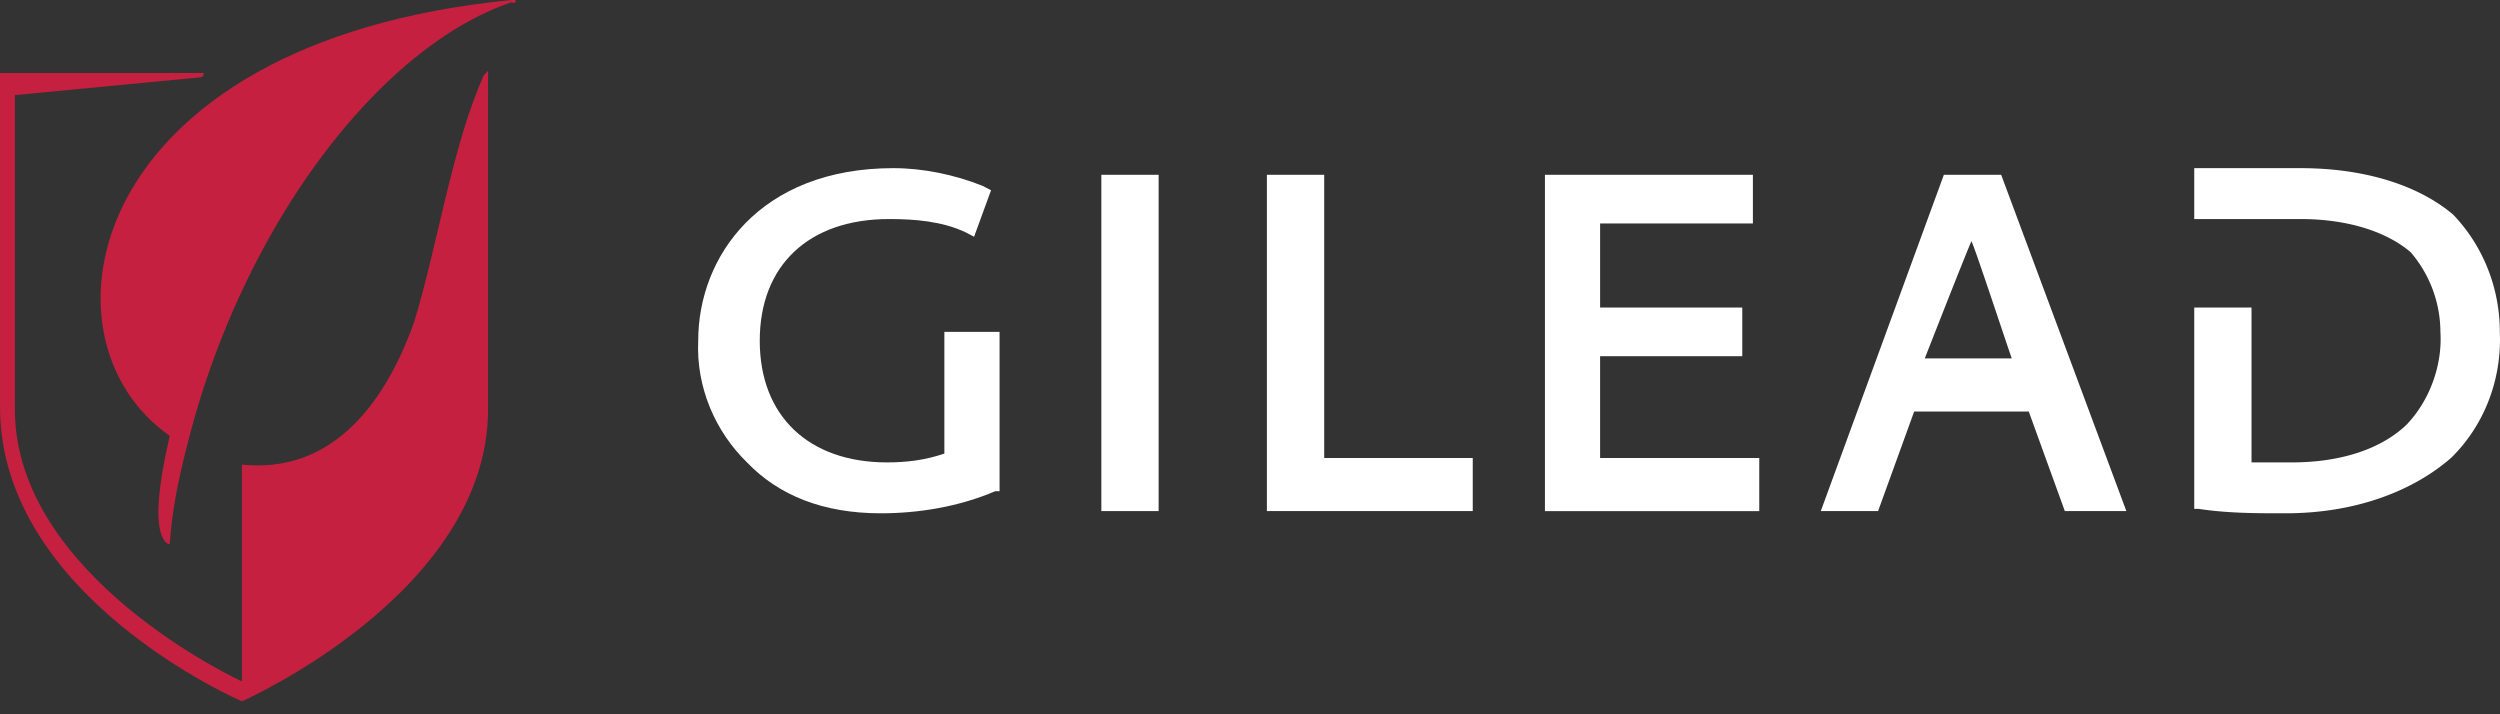
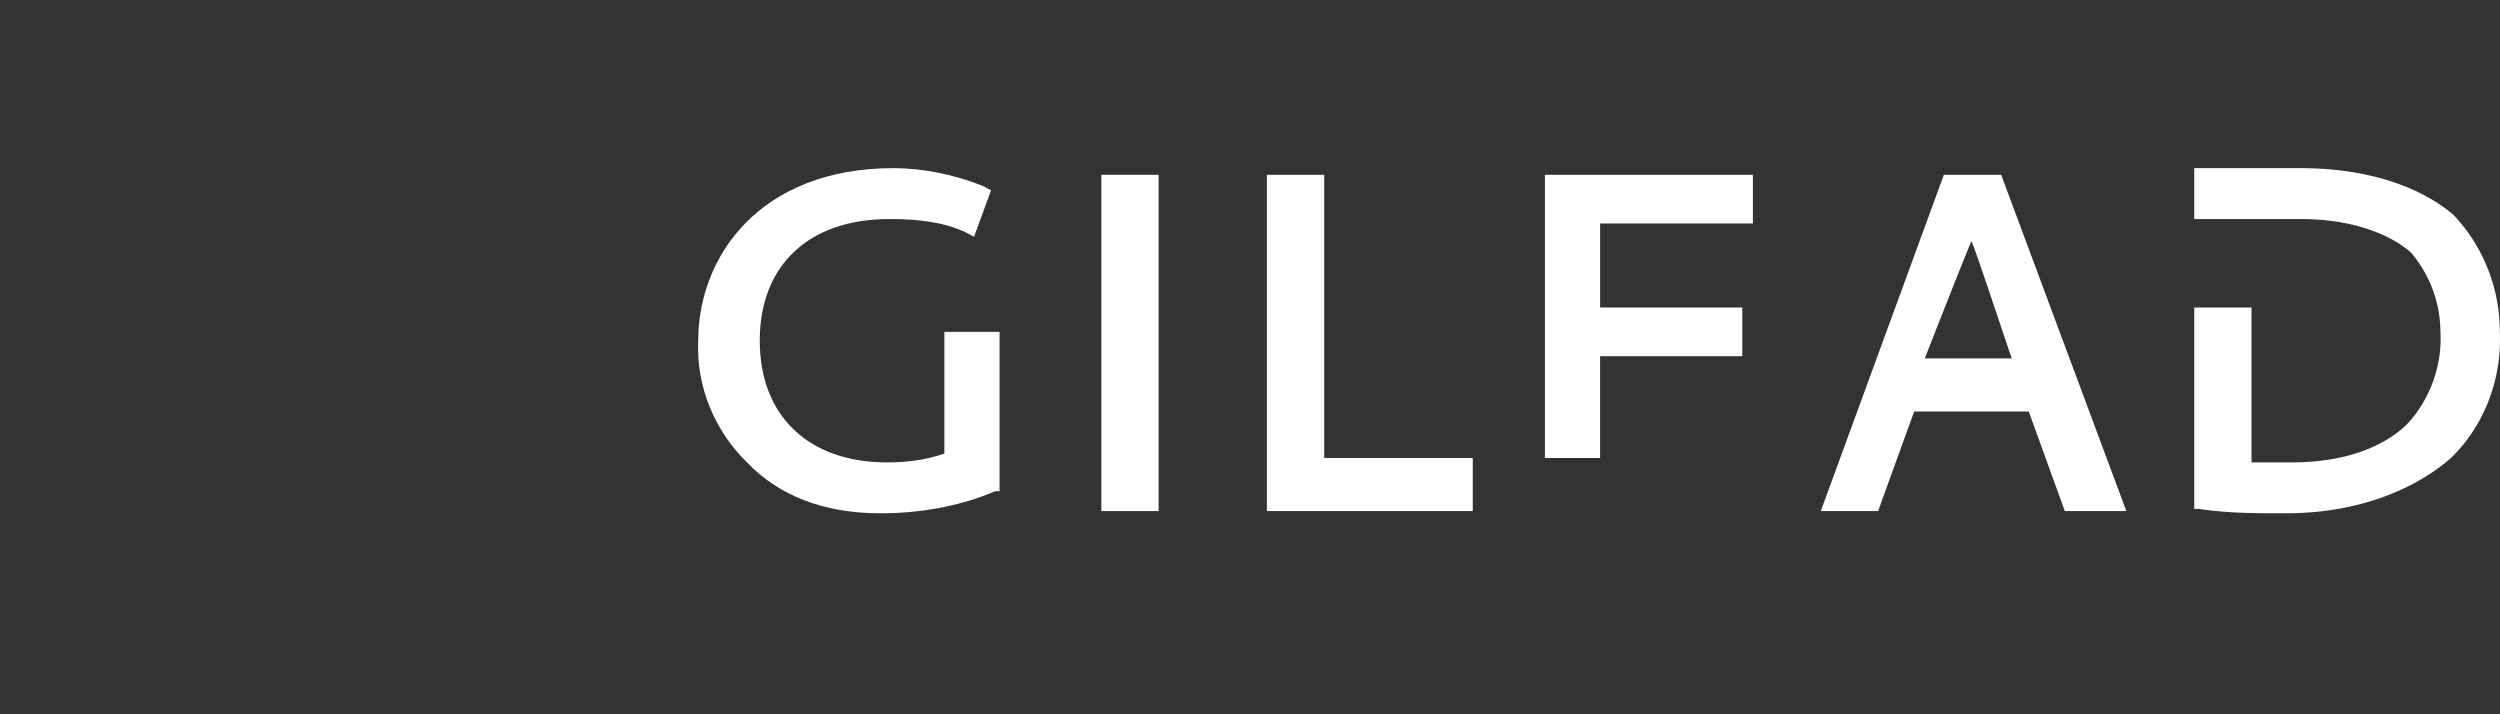
<svg xmlns="http://www.w3.org/2000/svg" width="182" height="52" viewBox="0 0 182 52">
  <rect x="0" y="0" width="182" height="52" fill="#333333" stroke="none" />
  <g fill="none" fill-rule="evenodd">
    <path d="M68.75 24.16v8.859c-1.39.483-2.78.644-4.17.644-5.717 0-9.27-3.382-9.27-8.859 0-5.476 3.553-8.858 9.424-8.858 1.854 0 3.862.16 5.562.966l.617.322 1.236-3.382-.618-.322c-2.008-.806-4.325-1.289-6.488-1.289-9.733 0-14.213 6.443-14.213 12.563-.155 3.383 1.236 6.604 3.553 8.859 2.317 2.416 5.562 3.705 9.733 3.705 2.78 0 5.716-.484 8.342-1.611h.31V24.16H68.75z" fill="#FFF" />
    <path fill="#FFF" fill-rule="nonzero" d="M84.348 12.725h-4.17v24.482h4.17z" />
-     <path fill="#FFF" d="M96.402 33.341V12.725H92.23v24.482h14.986V33.34zM116.487 33.341v-7.409h10.351V22.39h-10.35v-6.12h11.123v-3.544h-15.14v24.482h15.603V33.34zM143.522 17.557c.308.644 2.317 6.765 2.935 8.536h-6.334s3.09-7.892 3.399-8.536zm2.163-4.832h-4.172l-8.96 24.482h4.172l2.626-7.248h8.343l2.625 7.248h4.48l-9.114-24.482zM178.589 15.623c-2.472-2.093-6.336-3.382-11.124-3.382h-7.724v3.705h7.724c3.553 0 6.334.966 8.033 2.416a8.953 8.953 0 0 1 2.164 5.798c.153 2.416-.773 4.993-2.472 6.765-1.855 1.772-4.79 2.738-8.344 2.738h-2.935V22.388h-4.17v14.657h.308c2.163.323 4.172.323 6.334.323 5.099 0 9.27-1.611 12.05-4.027 2.473-2.416 3.708-5.798 3.554-9.18 0-3.222-1.236-6.283-3.398-8.538z" />
-     <path d="M37.54 0h-.308C6.025 3.06 2.162 24.643 12.359 31.73c-1.854 7.893 0 7.893 0 7.893.155-2.416.618-4.671 1.236-7.087 1.38-5.582 3.528-10.875 6.171-15.528C24.521 8.635 30.876 2.335 37.232.16c.206.107.309.054.309-.161z" fill="#C5203F" />
-     <path d="M35.532 5.474v-.322l-.309.322c-2.317 5.154-3.398 12.564-5.098 18.04-2.317 6.443-6.334 10.952-12.513 10.308v15.785s-16.53-7.57-16.53-19.812V6.924l13.44-1.289c.206 0 .309-.107.309-.322H0v24.321c0 13.852 17.612 21.422 17.612 21.422s17.92-7.892 17.92-21.26V5.473z" fill="#C5203F" />
+     <path fill="#FFF" d="M96.402 33.341V12.725H92.23v24.482h14.986V33.34zM116.487 33.341v-7.409h10.351V22.39h-10.35v-6.12h11.123v-3.544h-15.14v24.482V33.34zM143.522 17.557c.308.644 2.317 6.765 2.935 8.536h-6.334s3.09-7.892 3.399-8.536zm2.163-4.832h-4.172l-8.96 24.482h4.172l2.626-7.248h8.343l2.625 7.248h4.48l-9.114-24.482zM178.589 15.623c-2.472-2.093-6.336-3.382-11.124-3.382h-7.724v3.705h7.724c3.553 0 6.334.966 8.033 2.416a8.953 8.953 0 0 1 2.164 5.798c.153 2.416-.773 4.993-2.472 6.765-1.855 1.772-4.79 2.738-8.344 2.738h-2.935V22.388h-4.17v14.657h.308c2.163.323 4.172.323 6.334.323 5.099 0 9.27-1.611 12.05-4.027 2.473-2.416 3.708-5.798 3.554-9.18 0-3.222-1.236-6.283-3.398-8.538z" />
  </g>
</svg>